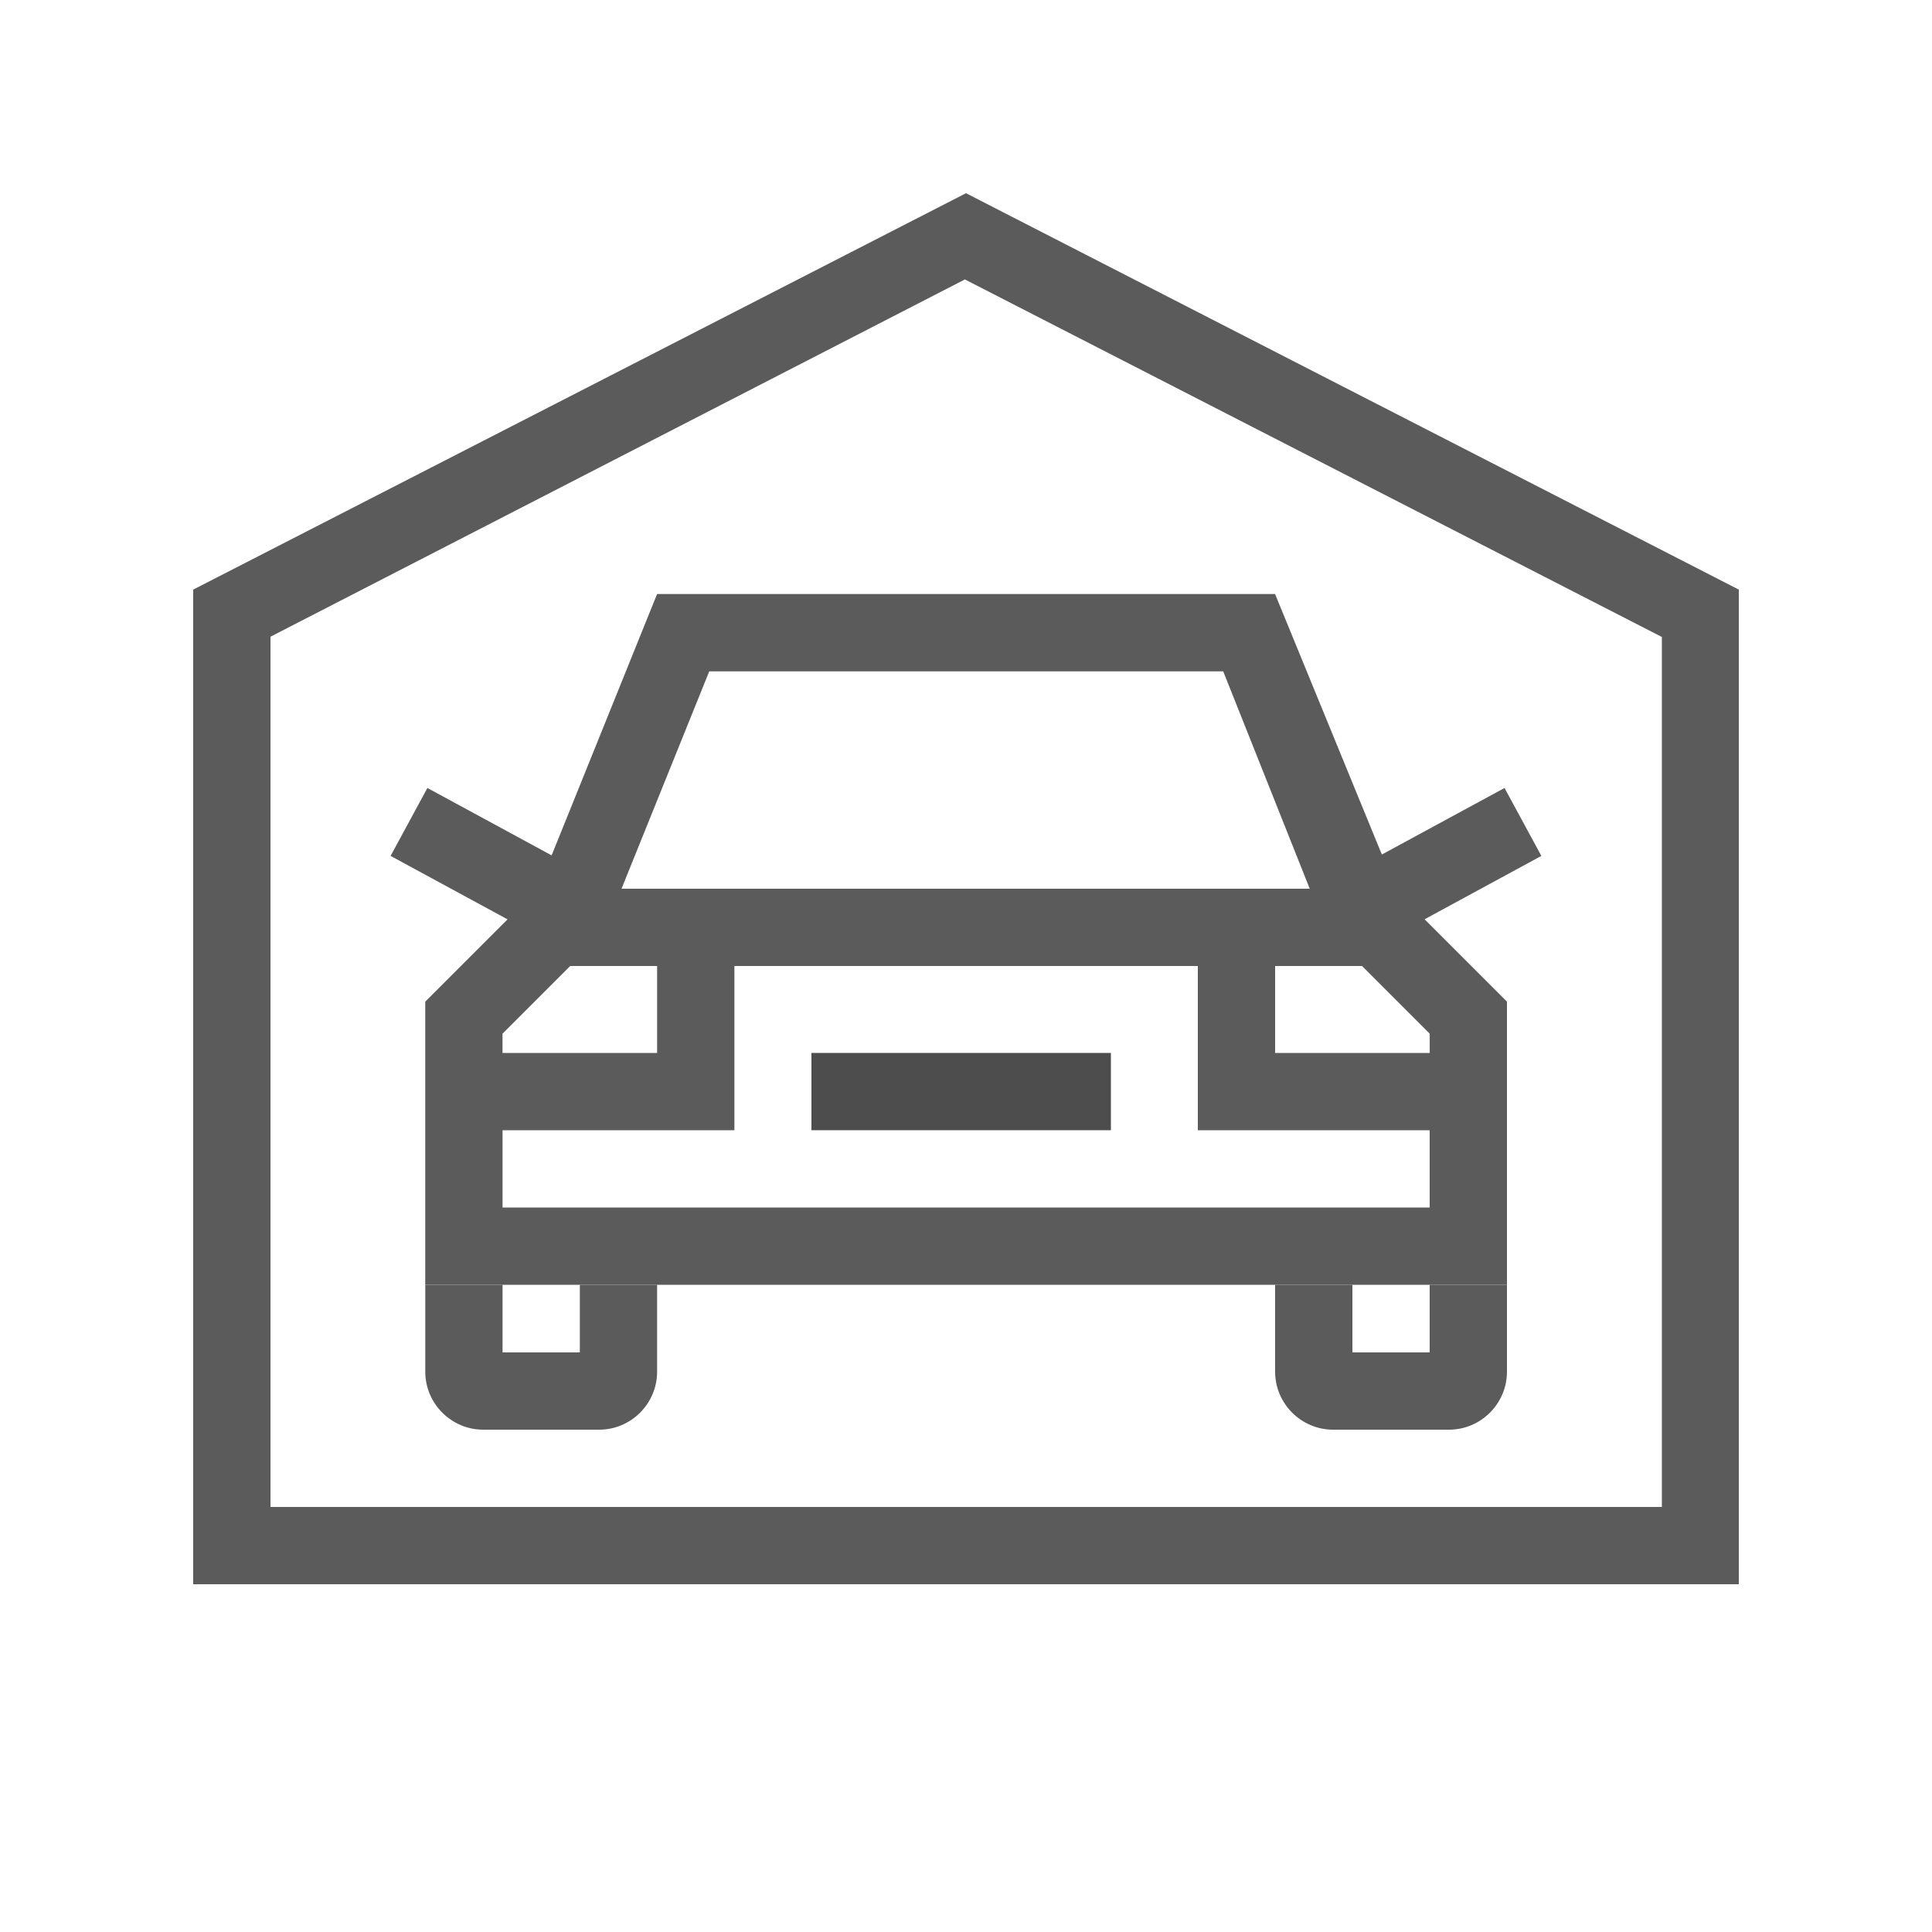
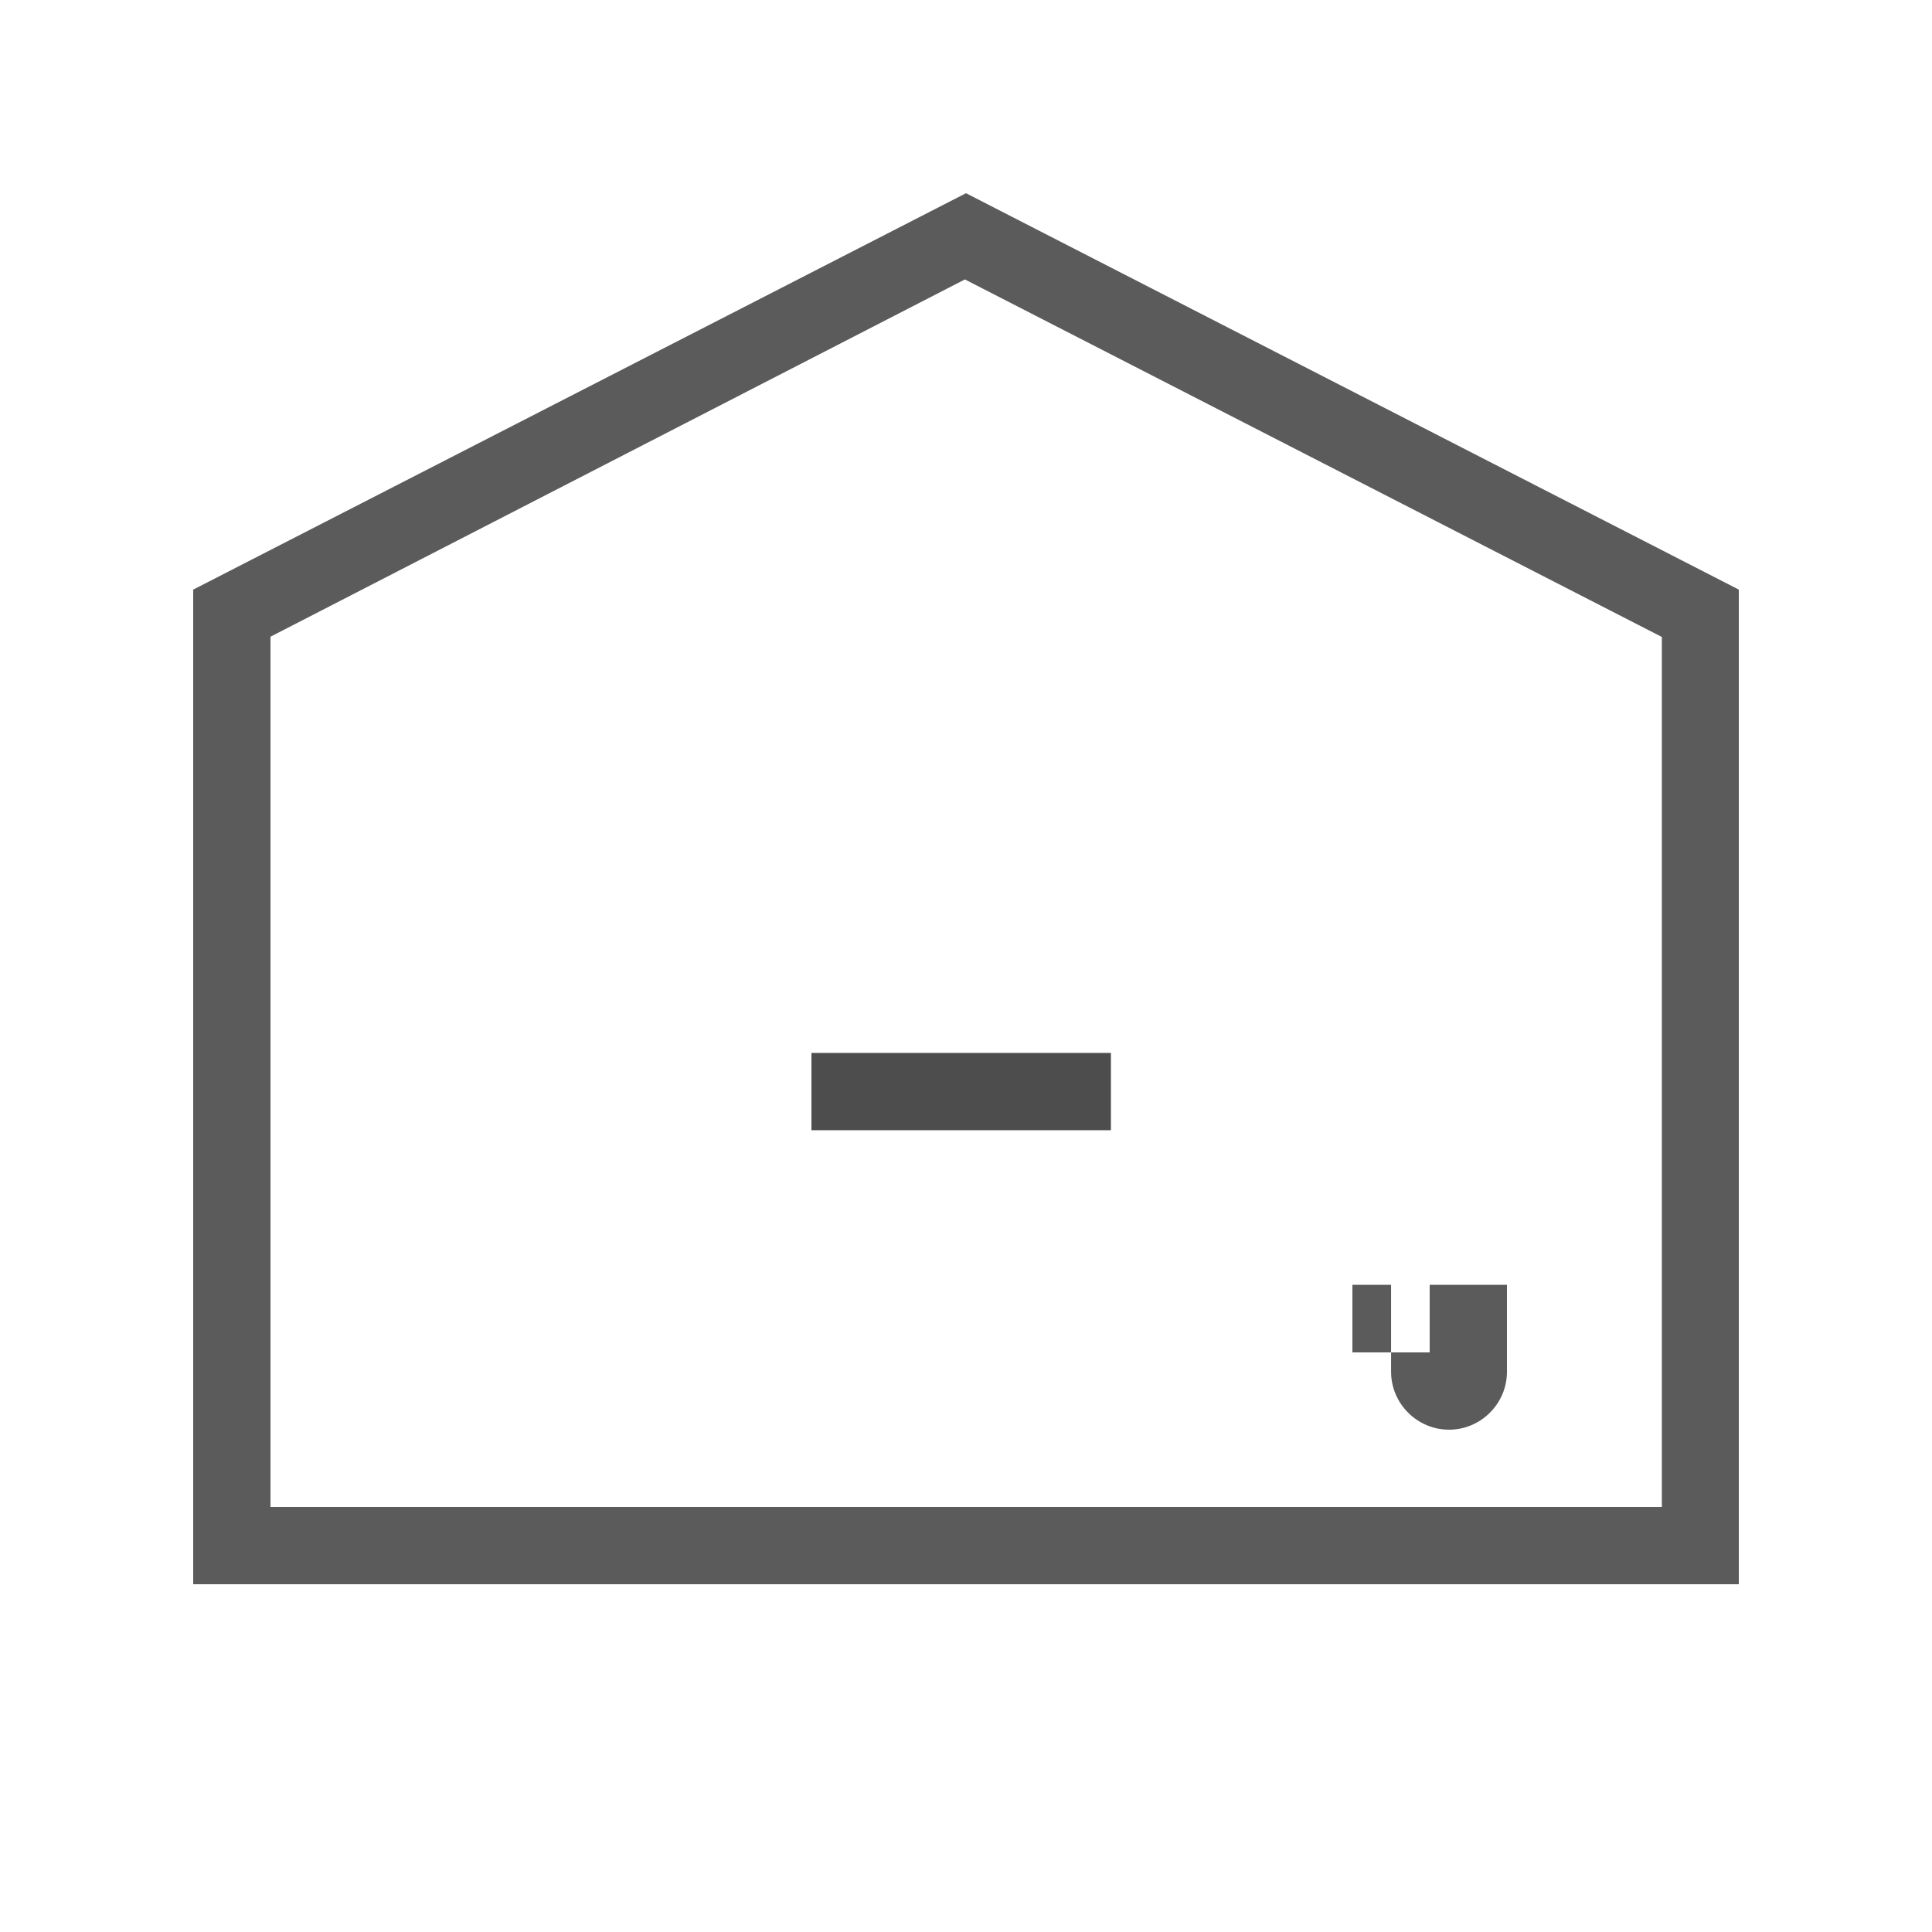
<svg xmlns="http://www.w3.org/2000/svg" xml:space="preserve" width="50px" height="50px" shape-rendering="geometricPrecision" text-rendering="geometricPrecision" image-rendering="optimizeQuality" fill-rule="evenodd" clip-rule="evenodd" viewBox="0 0 50 50">
  <g id="Проект_x0020_гаража">
    <path fill="#5B5B5B" d="M24.971 7.232l-17.971 9.246 0 22.522 36.009 0 0 -22.515 -18.037 -9.253zm-19.971 8.027l20 -10.259 20 10.259 0 25.741 -40 0 0 -25.741z" />
-     <path fill="#5B5B5B" d="M11.006 33.25l2 0 0 1.75 2 0 0 -1.75 2 0 0 2.25c0,0.825 -0.675,1.5 -1.499,1.5l-3.001 0c-0.825,0 -1.5,-0.675 -1.5,-1.5l0 -2.25z" />
-     <path fill="#5B5B5B" d="M33 33.25l2 0 0 1.75 2 0 0 -1.75 2 0 0 2.25c0,0.825 -0.675,1.5 -1.499,1.5l-3.001 0c-0.825,0 -1.5,-0.675 -1.5,-1.5l0 -2.25z" />
-     <path fill="#5B5B5B" d="M11.006 33.25l27.994 0 0 -7.327 -2.132 -2.132 3.022 -1.64 -0.953 -1.758 -3.175 1.722 -2.763 -6.741 -15.994 -0 -2.729 6.763 -3.215 -1.744 -0.953 1.758 3.027 1.642 -2.13 2.13 0 7.327zm21.994 -6l0 -2.25 2.249 0 1.752 1.752 0 0.499 -4 0zm-2 -2.25l0 4.25 6 0 0 2 -23.994 0 0 -2 6 0 0 -4.25 11.995 0zm-13.994 2.25l0 -2.25 -2.249 0 -1.752 1.752 0 0.499 4 0zm16.89 -4.25l-17.811 0 2.27 -5.625 13.302 0 2.239 5.625z" />
+     <path fill="#5B5B5B" d="M33 33.25l2 0 0 1.75 2 0 0 -1.75 2 0 0 2.25c0,0.825 -0.675,1.5 -1.499,1.5c-0.825,0 -1.5,-0.675 -1.5,-1.5l0 -2.25z" />
    <polygon fill="#4D4D4D" points="21,29.25 28.75,29.25 28.75,27.25 21,27.25 " />
  </g>
</svg>